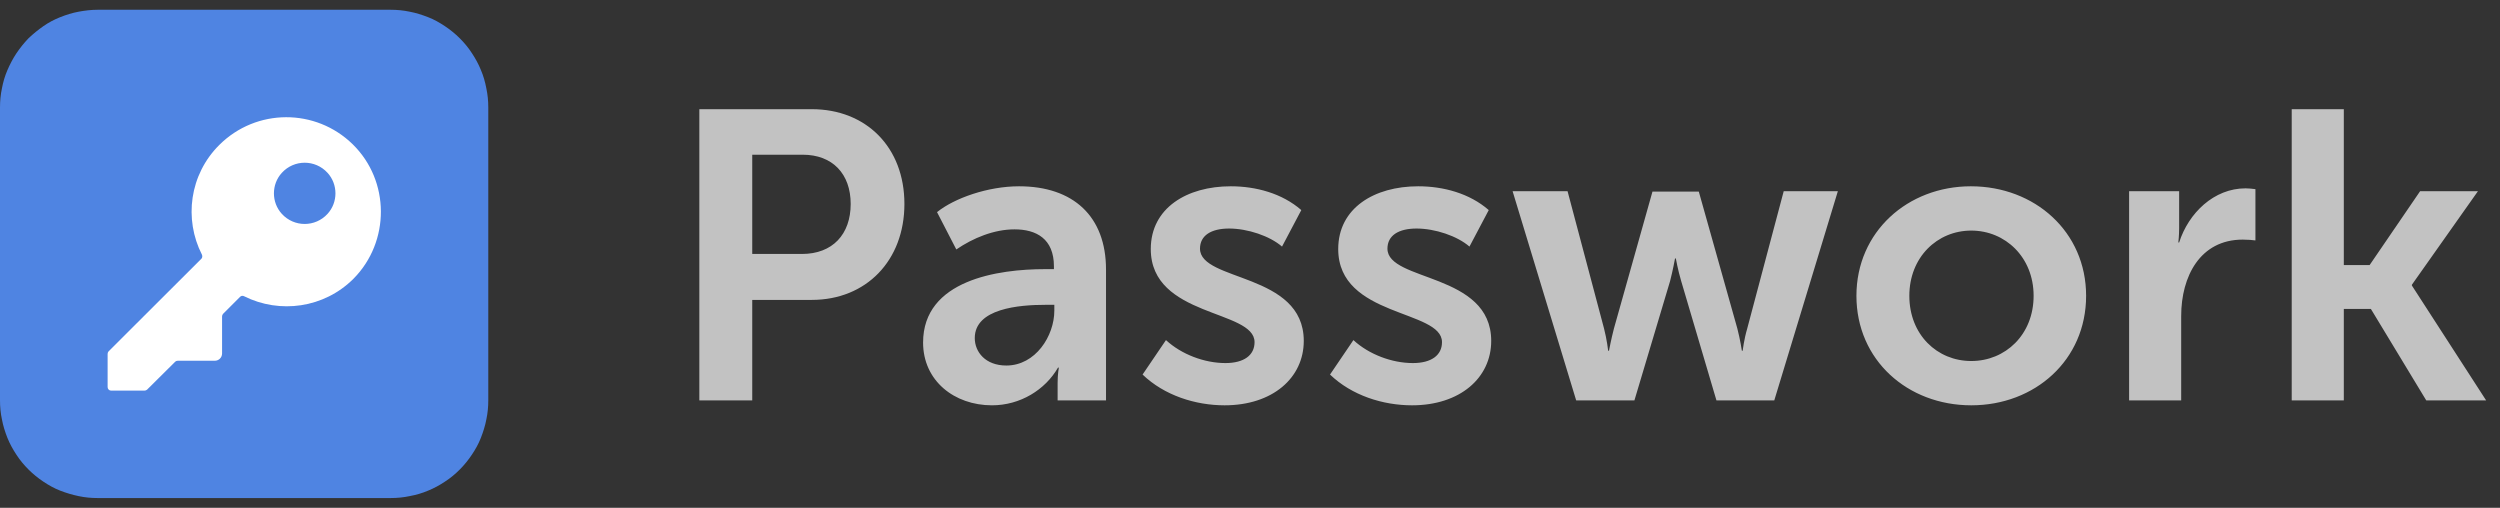
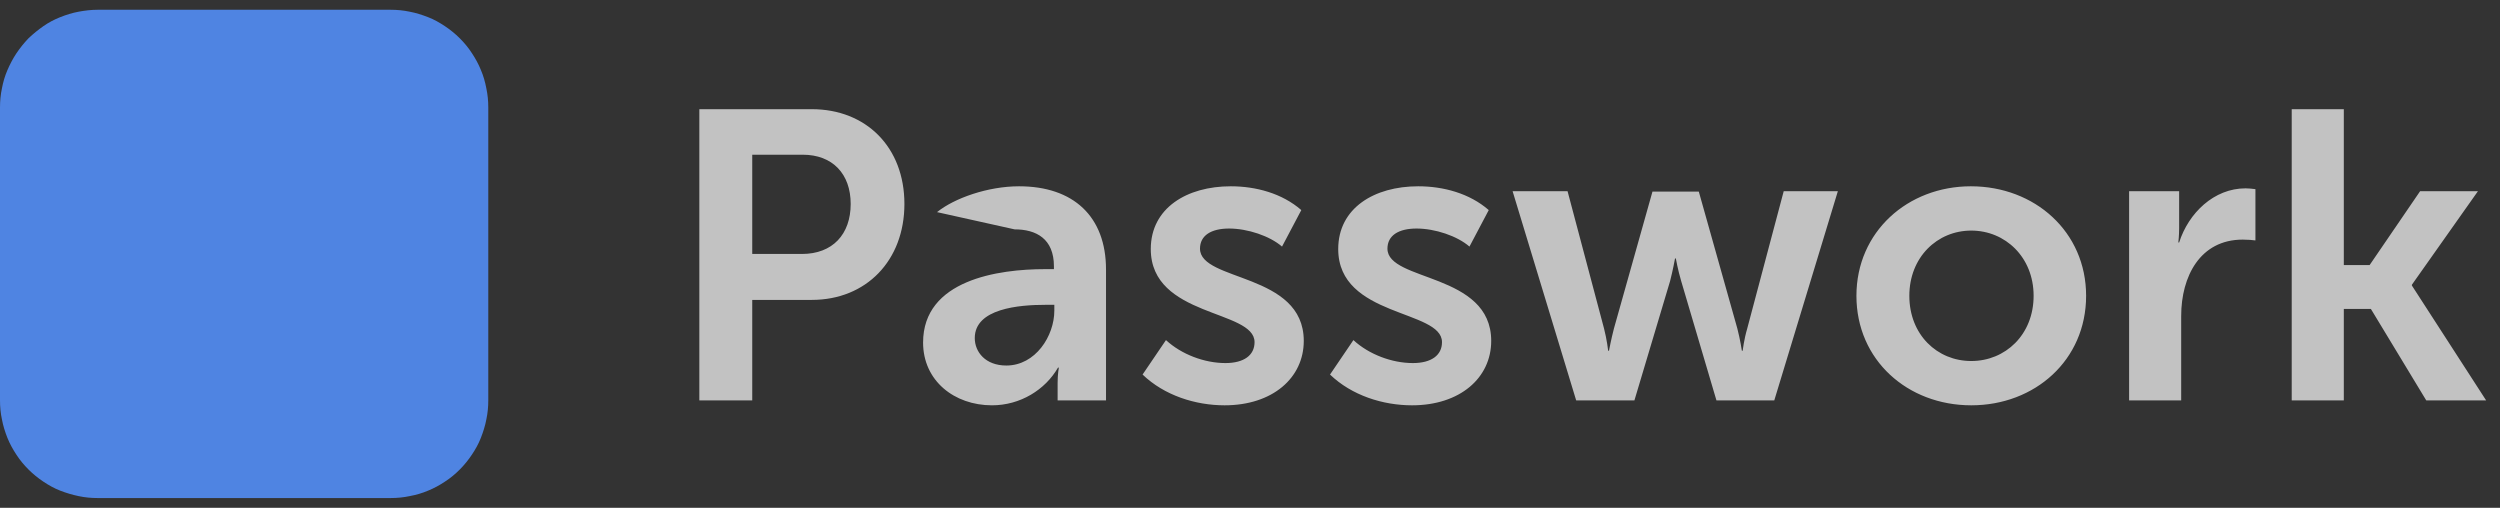
<svg xmlns="http://www.w3.org/2000/svg" width="128" height="26" viewBox="0 0 128 26" fill="none">
  <rect x="0" y="0" width="128" height="26" fill="#333333" stroke="none" />
  <g clip-path="url(#clip0_233_5937)">
    <g clip-path="url(#clip1_233_5937)">
      <path d="M0 20.5V5.5C0 5.17 0.03 4.85 0.1 4.52C0.16 4.2 0.25 3.89 0.38 3.59C0.51 3.29 0.66 3 0.84 2.73C1.03 2.45 1.23 2.2 1.46 1.96C1.7 1.73 1.95 1.53 2.22 1.34C2.49 1.15 2.78 1 3.08 0.88C3.38 0.76 3.7 0.66 4.02 0.6C4.34 0.54 4.67 0.5 5 0.5H20C20.33 0.5 20.65 0.53 20.98 0.6C21.3 0.66 21.61 0.76 21.92 0.88C22.23 1 22.51 1.16 22.78 1.34C23.05 1.52 23.31 1.73 23.54 1.96C23.77 2.19 23.98 2.44 24.16 2.72C24.34 2.99 24.5 3.28 24.62 3.58C24.75 3.88 24.84 4.2 24.9 4.52C24.97 4.85 25 5.17 25 5.5V20.5C25 20.83 24.97 21.15 24.9 21.48C24.84 21.8 24.74 22.11 24.62 22.42C24.5 22.73 24.34 23.01 24.16 23.28C23.98 23.55 23.77 23.81 23.54 24.04C23.31 24.27 23.06 24.48 22.78 24.66C22.51 24.84 22.22 25 21.92 25.12C21.62 25.25 21.3 25.34 20.98 25.4C20.65 25.47 20.33 25.5 20 25.5H5C4.67 25.5 4.35 25.47 4.02 25.4C3.69 25.33 3.39 25.24 3.08 25.12C2.77 25 2.49 24.84 2.22 24.66C1.95 24.48 1.69 24.27 1.46 24.04C1.23 23.81 1.02 23.56 0.84 23.28C0.66 23.01 0.5 22.72 0.38 22.42C0.26 22.12 0.16 21.8 0.1 21.48C0.03 21.15 0 20.83 0 20.5Z" fill="#4F84E2" />
-       <path d="M16.77 10.95C16.14 11.639 15.06 11.639 14.43 10.95C13.89 10.36 13.89 9.439 14.43 8.849C15.06 8.159 16.14 8.159 16.77 8.849C17.31 9.439 17.31 10.36 16.77 10.95ZM18.06 7.389C16.16 5.529 13.12 5.539 11.23 7.419C9.7 8.939 9.41 11.22 10.34 13.04C10.37 13.11 10.36 13.2 10.31 13.249L5.56 17.989C5.53 18.02 5.51 18.07 5.51 18.119V19.82C5.51 19.919 5.59 20 5.69 20H7.4C7.45 20 7.49 19.98 7.53 19.95L8.97 18.52C9 18.489 9.05 18.47 9.1 18.47H11C11.2 18.47 11.37 18.309 11.37 18.099V16.2C11.37 16.149 11.39 16.11 11.42 16.07L12.29 15.2C12.35 15.139 12.43 15.13 12.5 15.169C14.32 16.079 16.59 15.78 18.1 14.27C19.98 12.37 19.97 9.259 18.06 7.389Z" fill="white" />
    </g>
-     <path d="M35.806 20.5V5.59H41.56C44.353 5.59 46.306 7.543 46.306 10.441C46.306 13.339 44.353 15.355 41.56 15.355H38.515V20.5H35.806ZM38.515 13.003H41.056C42.631 13.003 43.555 11.995 43.555 10.441C43.555 8.908 42.631 7.921 41.098 7.921H38.515V13.003ZM47.262 17.539C47.262 14.326 51.126 13.78 53.499 13.78H53.961V13.633C53.961 12.226 53.058 11.743 51.945 11.743C50.895 11.743 49.824 12.184 48.963 12.772L47.976 10.861C48.858 10.147 50.58 9.538 52.176 9.538C54.969 9.538 56.628 11.092 56.628 13.801V20.5H54.15V19.597C54.15 19.156 54.213 18.82 54.213 18.82H54.171C53.52 19.954 52.239 20.752 50.79 20.752C48.858 20.752 47.262 19.492 47.262 17.539ZM49.908 17.308C49.908 18.022 50.454 18.715 51.525 18.715C53.016 18.715 53.982 17.203 53.982 15.901V15.607H53.52C52.176 15.607 49.908 15.796 49.908 17.308ZM58.5 19.177L59.697 17.413C60.495 18.148 61.671 18.589 62.742 18.589C63.687 18.589 64.233 18.19 64.233 17.518C64.233 15.838 58.92 16.258 58.92 12.751C58.92 10.651 60.768 9.538 63.015 9.538C64.296 9.538 65.64 9.895 66.627 10.756L65.64 12.625C65.01 12.079 63.876 11.701 62.931 11.701C62.007 11.701 61.44 12.058 61.44 12.73C61.44 14.431 66.753 13.948 66.753 17.455C66.753 19.345 65.157 20.752 62.7 20.752C61.209 20.752 59.613 20.248 58.5 19.177ZM68.097 19.177L69.294 17.413C70.092 18.148 71.268 18.589 72.339 18.589C73.284 18.589 73.83 18.19 73.83 17.518C73.83 15.838 68.517 16.258 68.517 12.751C68.517 10.651 70.365 9.538 72.612 9.538C73.893 9.538 75.237 9.895 76.224 10.756L75.237 12.625C74.607 12.079 73.473 11.701 72.528 11.701C71.604 11.701 71.037 12.058 71.037 12.73C71.037 14.431 76.35 13.948 76.35 17.455C76.35 19.345 74.754 20.752 72.297 20.752C70.806 20.752 69.21 20.248 68.097 19.177ZM80.7 20.5L77.445 9.79H80.259L82.128 16.825C82.275 17.392 82.338 17.959 82.338 17.959H82.38C82.38 17.959 82.485 17.392 82.632 16.825L84.606 9.811H86.979L88.953 16.825C89.1 17.392 89.184 17.959 89.184 17.959H89.226C89.226 17.959 89.289 17.392 89.457 16.825L91.326 9.79H94.098L90.843 20.5H87.882L86.076 14.389C85.908 13.822 85.803 13.234 85.803 13.234H85.761C85.761 13.234 85.656 13.822 85.509 14.389L83.682 20.5H80.7ZM95.049 15.145C95.049 11.869 97.674 9.538 100.908 9.538C104.184 9.538 106.809 11.869 106.809 15.145C106.809 18.442 104.184 20.752 100.929 20.752C97.674 20.752 95.049 18.442 95.049 15.145ZM97.758 15.145C97.758 17.14 99.186 18.484 100.929 18.484C102.672 18.484 104.121 17.14 104.121 15.145C104.121 13.171 102.672 11.806 100.929 11.806C99.186 11.806 97.758 13.171 97.758 15.145ZM109.01 20.5V9.79H111.572V11.68C111.572 12.079 111.53 12.415 111.53 12.415H111.572C112.055 10.903 113.357 9.643 114.974 9.643C115.142 9.643 115.31 9.664 115.478 9.685V12.31C115.373 12.289 115.058 12.268 114.827 12.268C112.643 12.268 111.677 14.158 111.677 16.174V20.5H109.01ZM117.336 20.5V5.59H120.003V13.57H121.326L123.909 9.79H126.87L123.489 14.578V14.62L127.29 20.5H124.224L121.389 15.817H120.003V20.5H117.336Z" fill="#C2C2C2" />
+     <path d="M35.806 20.5V5.59H41.56C44.353 5.59 46.306 7.543 46.306 10.441C46.306 13.339 44.353 15.355 41.56 15.355H38.515V20.5H35.806ZM38.515 13.003H41.056C42.631 13.003 43.555 11.995 43.555 10.441C43.555 8.908 42.631 7.921 41.098 7.921H38.515V13.003ZM47.262 17.539C47.262 14.326 51.126 13.78 53.499 13.78H53.961V13.633C53.961 12.226 53.058 11.743 51.945 11.743L47.976 10.861C48.858 10.147 50.58 9.538 52.176 9.538C54.969 9.538 56.628 11.092 56.628 13.801V20.5H54.15V19.597C54.15 19.156 54.213 18.82 54.213 18.82H54.171C53.52 19.954 52.239 20.752 50.79 20.752C48.858 20.752 47.262 19.492 47.262 17.539ZM49.908 17.308C49.908 18.022 50.454 18.715 51.525 18.715C53.016 18.715 53.982 17.203 53.982 15.901V15.607H53.52C52.176 15.607 49.908 15.796 49.908 17.308ZM58.5 19.177L59.697 17.413C60.495 18.148 61.671 18.589 62.742 18.589C63.687 18.589 64.233 18.19 64.233 17.518C64.233 15.838 58.92 16.258 58.92 12.751C58.92 10.651 60.768 9.538 63.015 9.538C64.296 9.538 65.64 9.895 66.627 10.756L65.64 12.625C65.01 12.079 63.876 11.701 62.931 11.701C62.007 11.701 61.44 12.058 61.44 12.73C61.44 14.431 66.753 13.948 66.753 17.455C66.753 19.345 65.157 20.752 62.7 20.752C61.209 20.752 59.613 20.248 58.5 19.177ZM68.097 19.177L69.294 17.413C70.092 18.148 71.268 18.589 72.339 18.589C73.284 18.589 73.83 18.19 73.83 17.518C73.83 15.838 68.517 16.258 68.517 12.751C68.517 10.651 70.365 9.538 72.612 9.538C73.893 9.538 75.237 9.895 76.224 10.756L75.237 12.625C74.607 12.079 73.473 11.701 72.528 11.701C71.604 11.701 71.037 12.058 71.037 12.73C71.037 14.431 76.35 13.948 76.35 17.455C76.35 19.345 74.754 20.752 72.297 20.752C70.806 20.752 69.21 20.248 68.097 19.177ZM80.7 20.5L77.445 9.79H80.259L82.128 16.825C82.275 17.392 82.338 17.959 82.338 17.959H82.38C82.38 17.959 82.485 17.392 82.632 16.825L84.606 9.811H86.979L88.953 16.825C89.1 17.392 89.184 17.959 89.184 17.959H89.226C89.226 17.959 89.289 17.392 89.457 16.825L91.326 9.79H94.098L90.843 20.5H87.882L86.076 14.389C85.908 13.822 85.803 13.234 85.803 13.234H85.761C85.761 13.234 85.656 13.822 85.509 14.389L83.682 20.5H80.7ZM95.049 15.145C95.049 11.869 97.674 9.538 100.908 9.538C104.184 9.538 106.809 11.869 106.809 15.145C106.809 18.442 104.184 20.752 100.929 20.752C97.674 20.752 95.049 18.442 95.049 15.145ZM97.758 15.145C97.758 17.14 99.186 18.484 100.929 18.484C102.672 18.484 104.121 17.14 104.121 15.145C104.121 13.171 102.672 11.806 100.929 11.806C99.186 11.806 97.758 13.171 97.758 15.145ZM109.01 20.5V9.79H111.572V11.68C111.572 12.079 111.53 12.415 111.53 12.415H111.572C112.055 10.903 113.357 9.643 114.974 9.643C115.142 9.643 115.31 9.664 115.478 9.685V12.31C115.373 12.289 115.058 12.268 114.827 12.268C112.643 12.268 111.677 14.158 111.677 16.174V20.5H109.01ZM117.336 20.5V5.59H120.003V13.57H121.326L123.909 9.79H126.87L123.489 14.578V14.62L127.29 20.5H124.224L121.389 15.817H120.003V20.5H117.336Z" fill="#C2C2C2" />
  </g>
  <defs>
    <clipPath id="clip0_233_5937">
      <rect width="128" height="25" fill="white" transform="translate(0 0.5)" />
    </clipPath>
    <clipPath id="clip1_233_5937">
      <rect width="25" height="25" fill="white" transform="translate(0 0.5)" />
    </clipPath>
  </defs>
</svg>